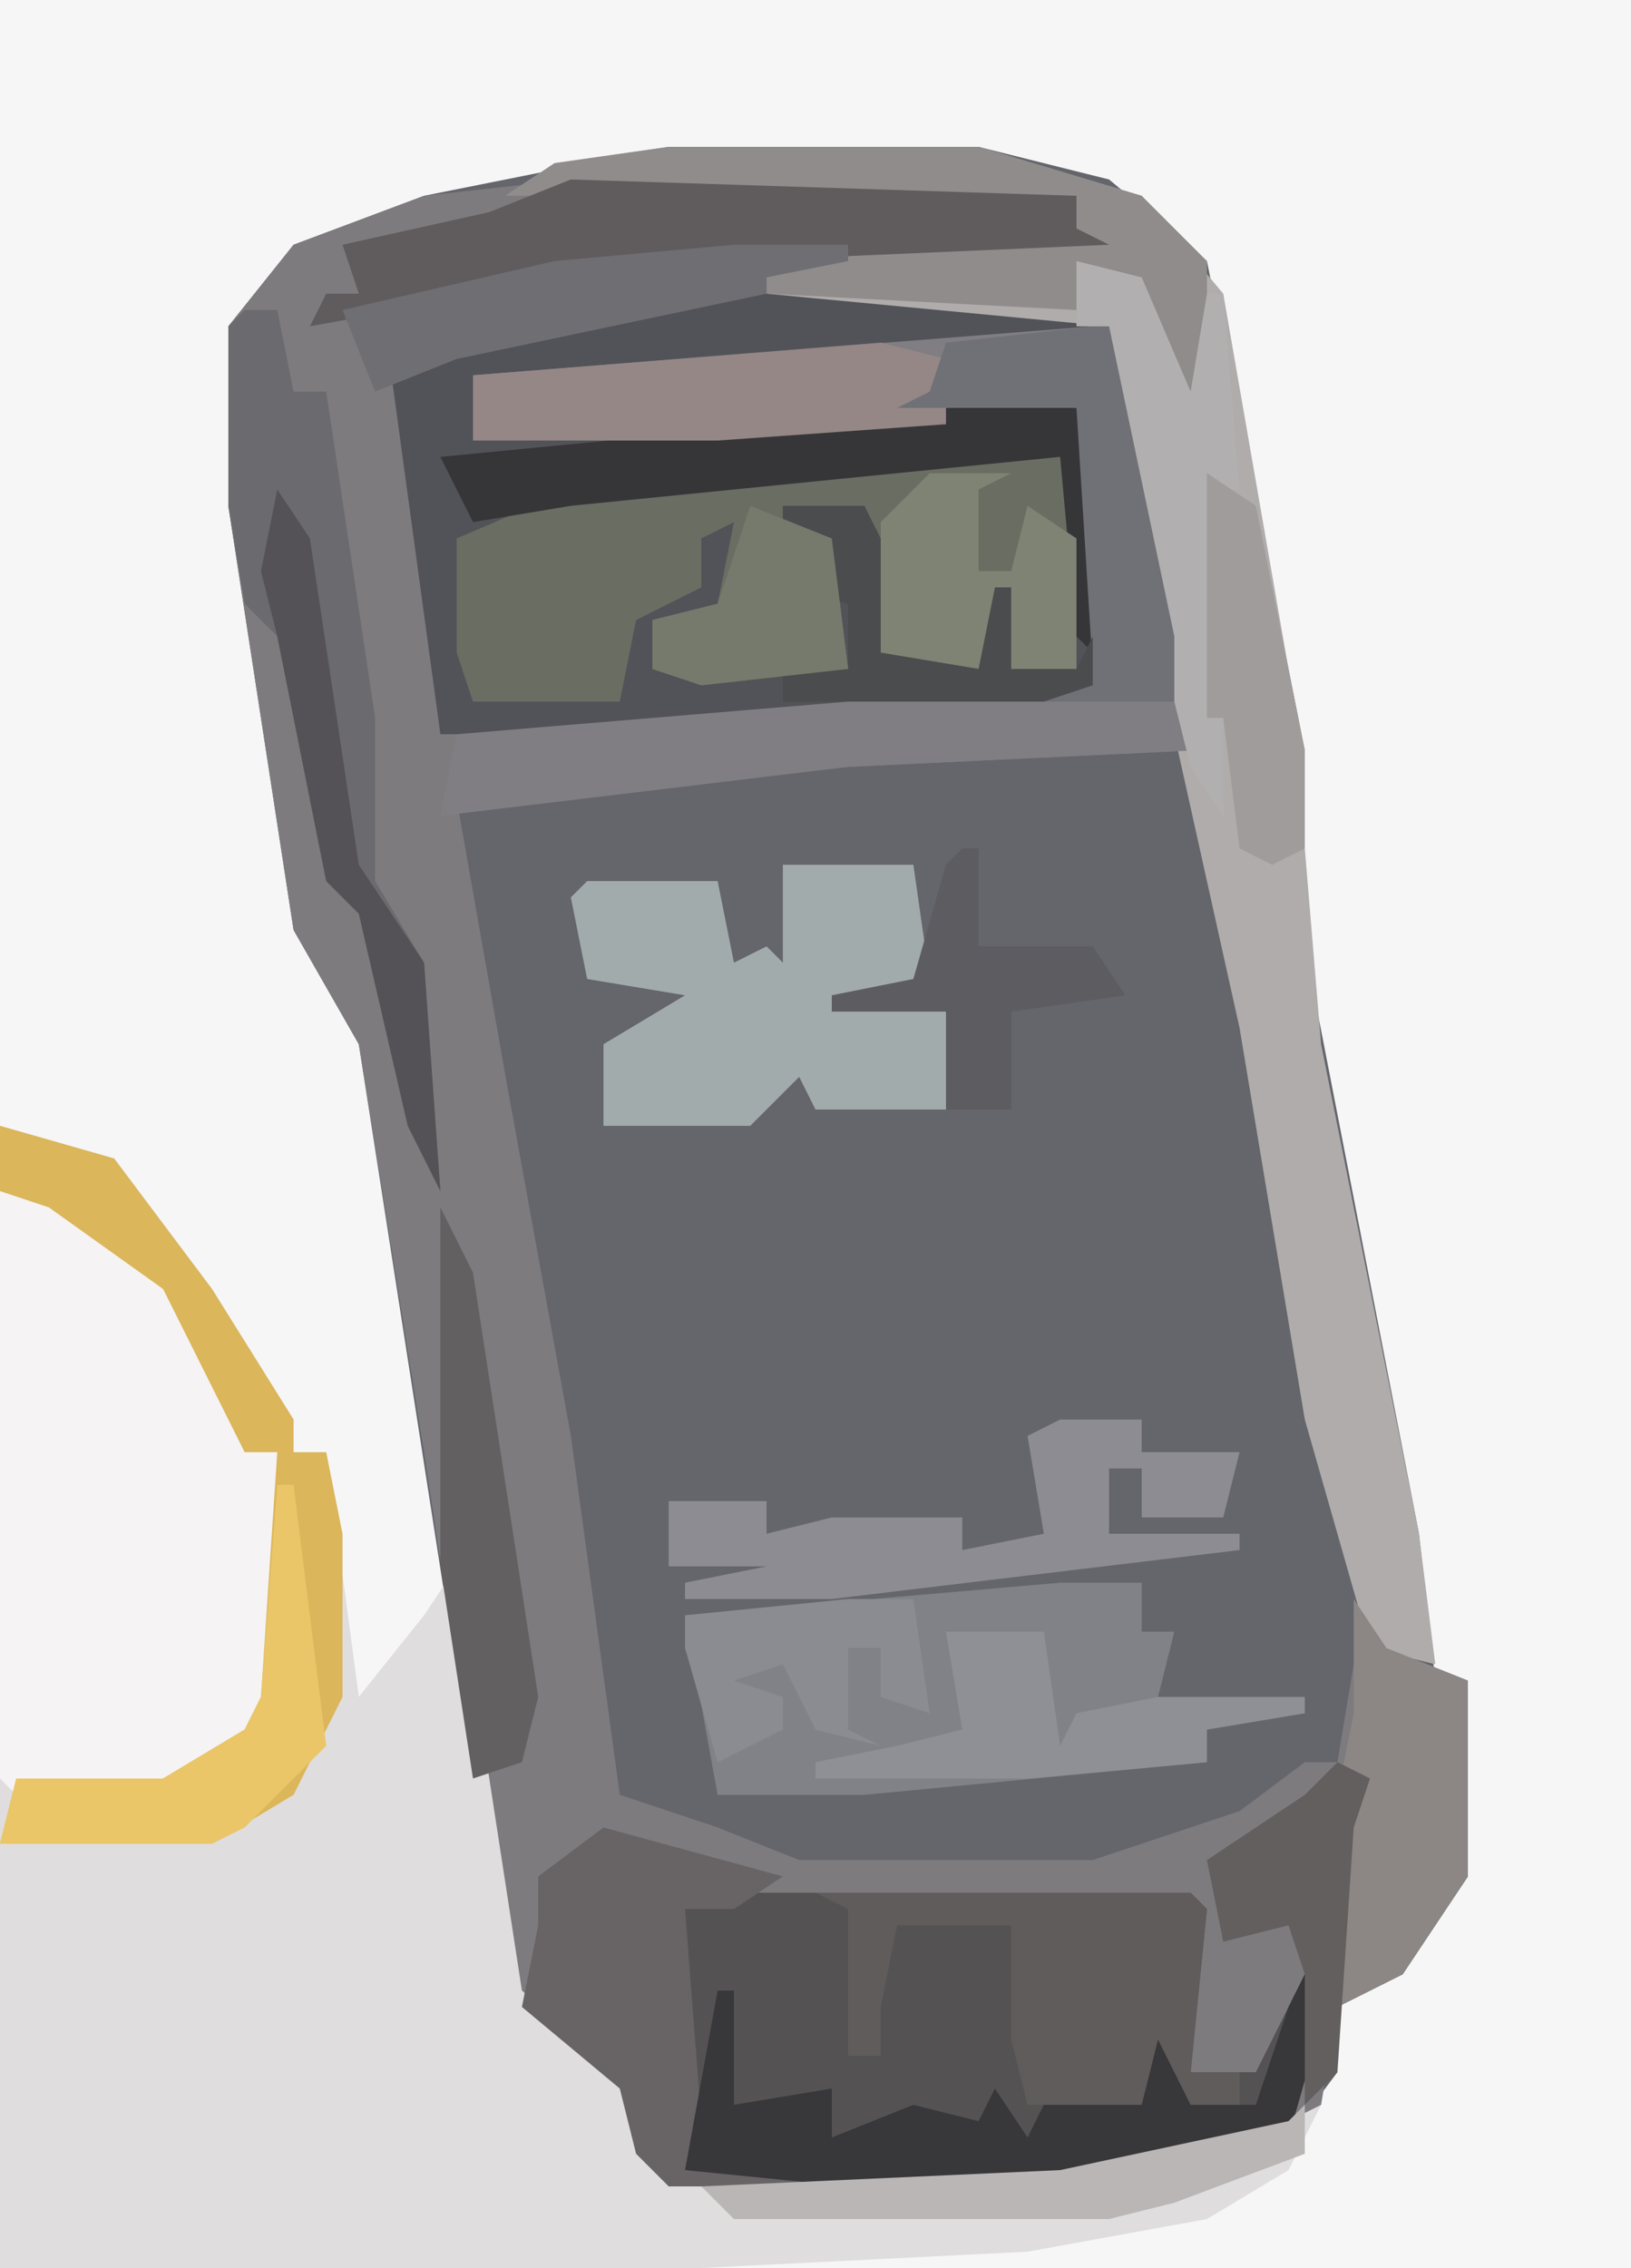
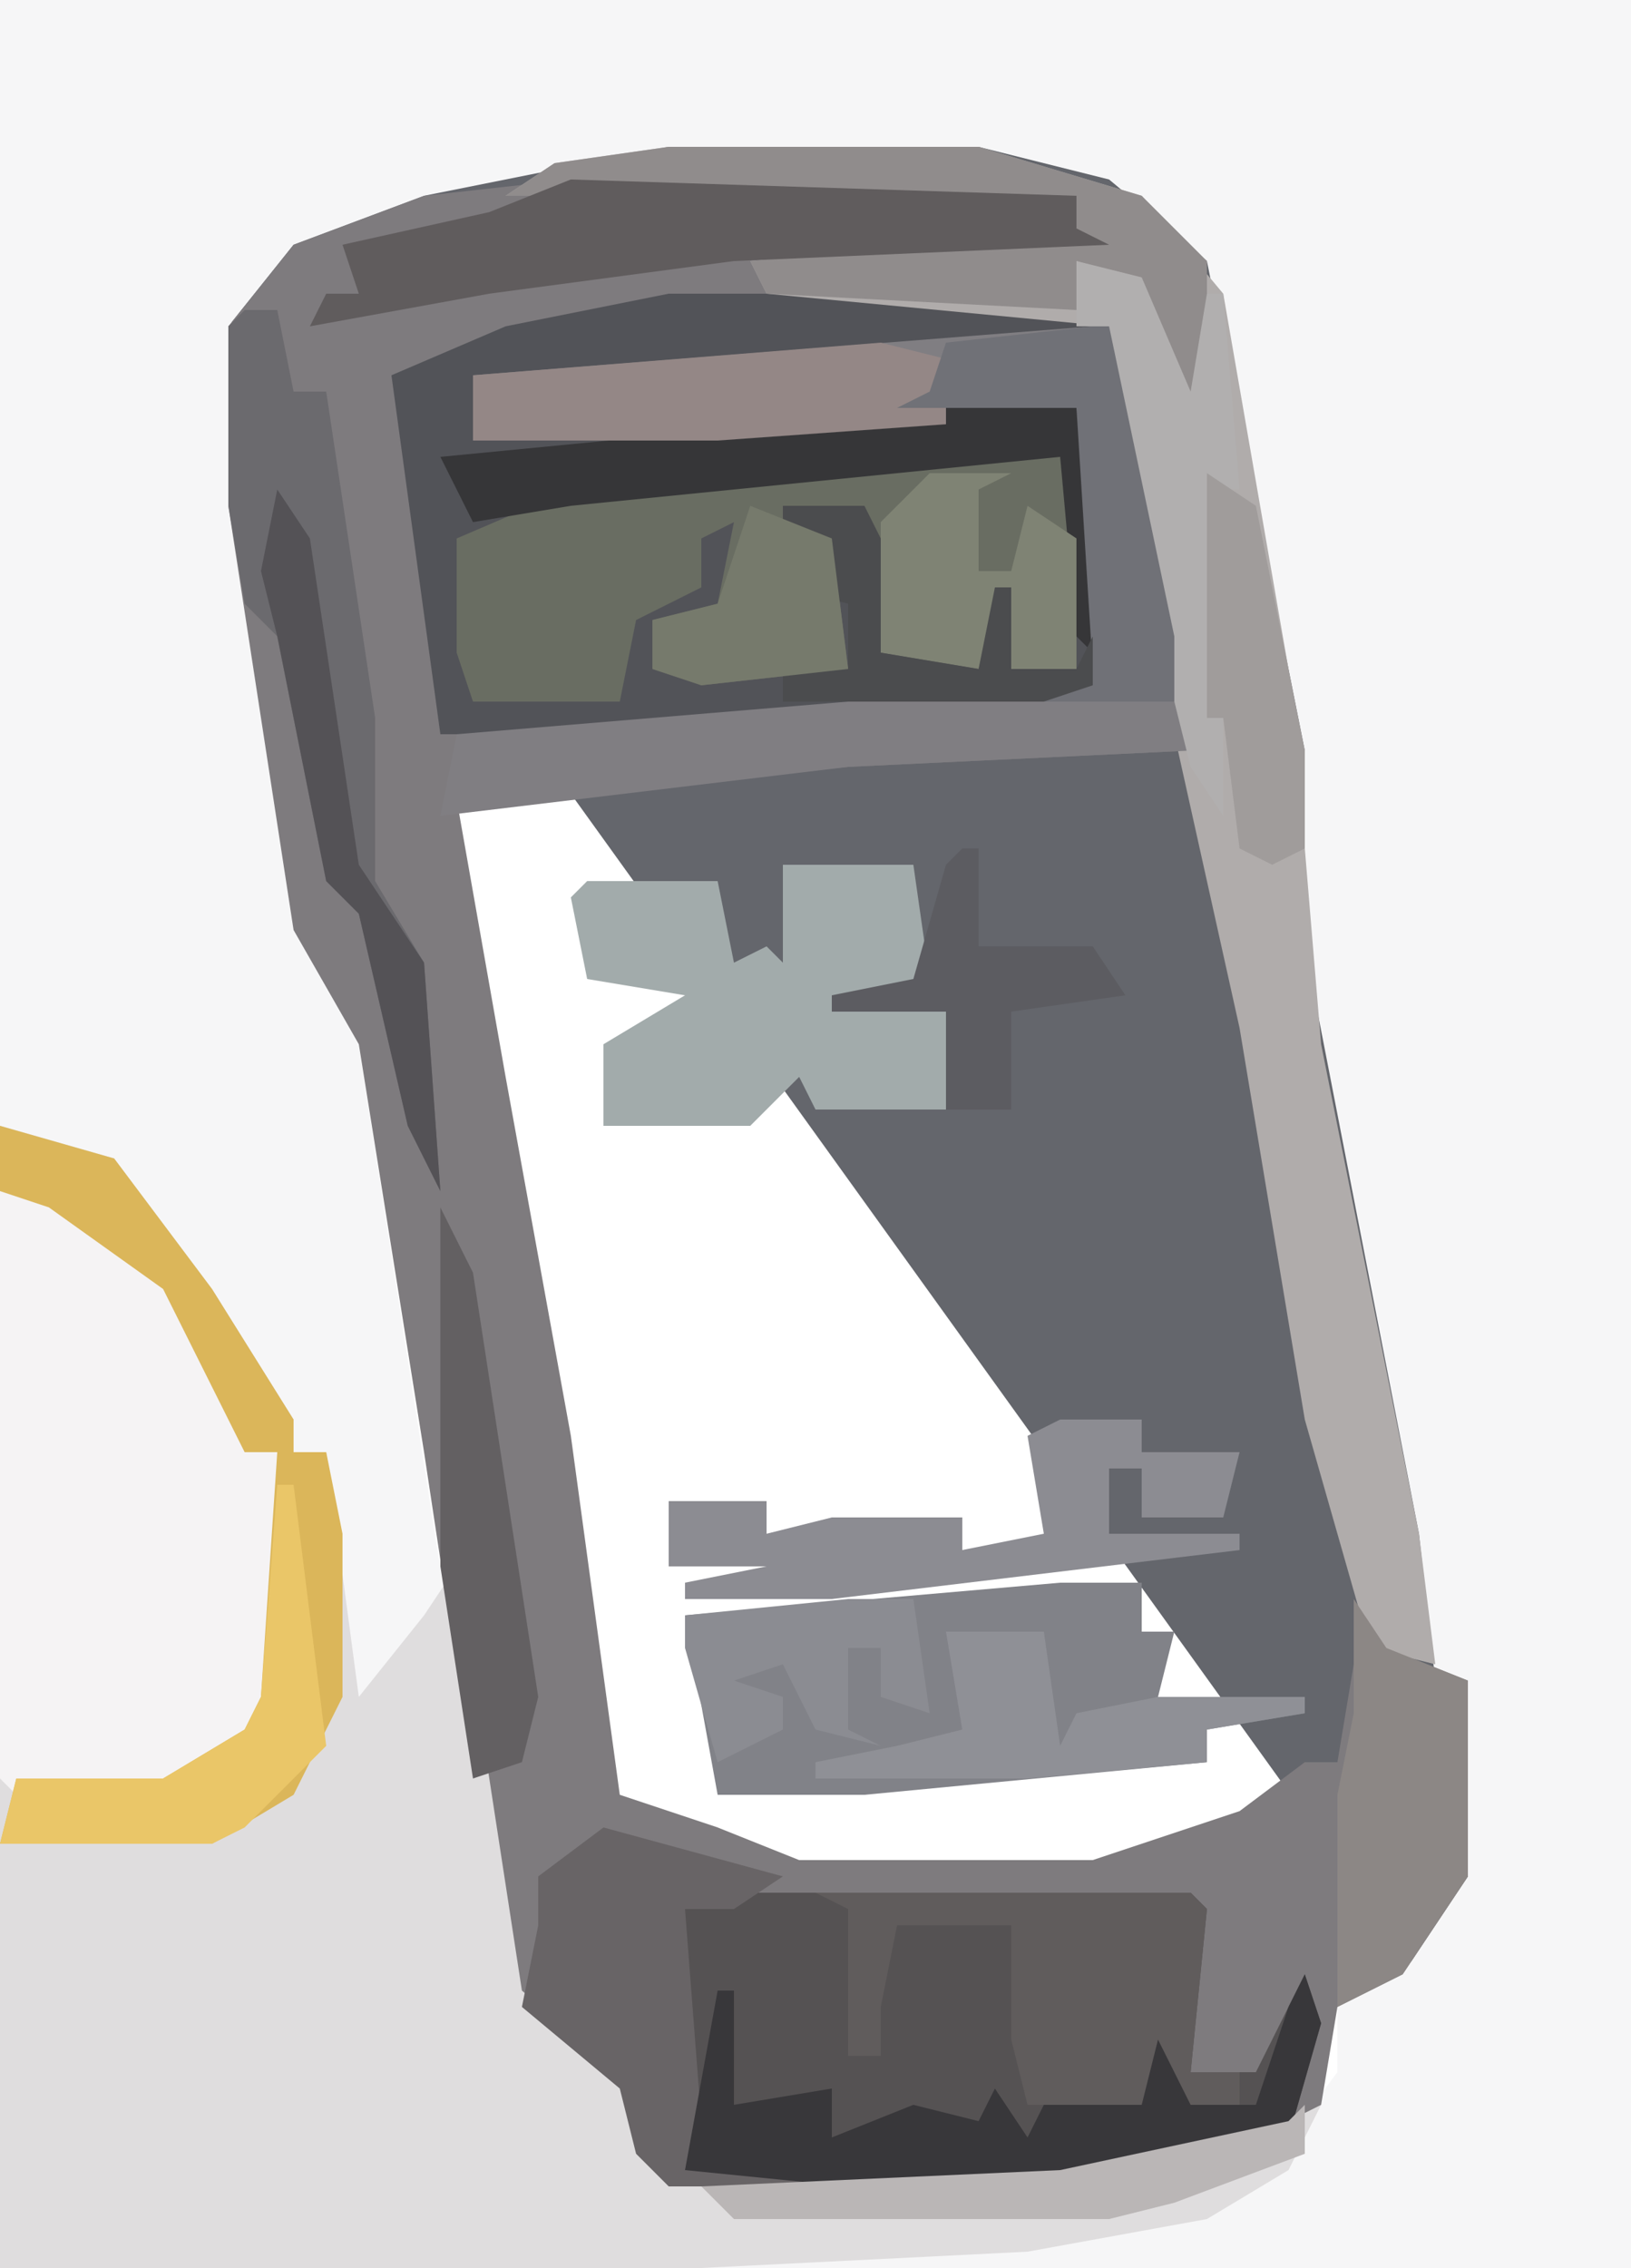
<svg xmlns="http://www.w3.org/2000/svg" version="1.1" width="100" height="139">
-   <path d="M0,0 L100,0 L100,139 L0,139 Z " fill="#64666C" transform="translate(0,0)" />
+   <path d="M0,0 L100,0 L100,139 Z " fill="#64666C" transform="translate(0,0)" />
  <path d="M0,0 L100,0 L100,139 L0,139 Z M41,9 L26,12 L18,15 L14,20 L14,31 L18,57 L22,64 L29,109 L31,122 L38,128 L40,133 L41,134 L65,134 L79,131 L82,127 L82,123 L86,121 L90,115 L90,103 L88,103 L87,94 L80,58 L80,46 L76,26 L74,16 L68,11 L60,9 Z " fill="#F6F6F7" transform="translate(0,0)" />
  <path d="M0,0 L31,1 L31,3 L33,4 L17,5 L12,6 L26,7 L33,9 L38,34 L38,35 L17,36 L-2,38 L-7,38 L-4,55 L0,77 L3,99 L9,101 L14,103 L32,103 L41,100 L45,97 L47,97 L48,91 L49,87 L50,90 L55,92 L55,104 L51,110 L47,112 L46,118 L44,120 L30,123 L6,123 L4,121 L3,117 L-4,111 L-9,78 L-13,53 L-17,46 L-21,20 L-21,9 L-17,4 L-9,1 Z " fill="#7E7B7E" transform="translate(35,11)" />
  <path d="M0,0 L7,2 L13,10 L18,18 L18,20 L20,20 L22,35 L26,30 L28,27 L32,53 L39,59 L41,64 L65,64 L79,61 L81,60 L79,64 L74,67 L63,69 L43,70 L0,70 Z " fill="#DFDDDE" transform="translate(0,69)" />
  <path d="M0,0 L20,0 L26,2 L26,3 L-3,5 L-12,5 L-12,9 L17,7 L25,7 L27,17 L27,23 L23,25 L-3,27 L-14,27 L-17,5 L-10,2 Z " fill="#525358" transform="translate(41,18)" />
  <path d="M0,0 L19,0 L29,3 L34,9 L38,32 L39,43 L40,55 L46,85 L47,93 L43,92 L39,78 L35,54 L31,36 L27,16 L27,11 L6,9 L5,7 L25,5 L25,3 L-10,3 L-7,1 Z " fill="#B0ACAB" transform="translate(41,9)" />
  <path d="M0,0 L28,0 L29,1 L28,11 L32,11 L35,5 L36,8 L34,15 L20,18 L7,18 L-3,17 L-3,1 Z " fill="#555253" transform="translate(45,116)" />
  <path d="M0,0 L5,1 L12,7 L15,16 L17,16 L17,31 L13,36 L10,37 L1,37 L0,36 Z " fill="#F5F3F4" transform="translate(0,73)" />
  <path d="M0,0 L1,0 L6,25 L6,26 L-15,27 L-40,30 L-39,25 L-3,22 L0,21 L-1,5 L-23,7 L-38,7 L-38,3 Z " fill="#807E82" transform="translate(67,20)" />
  <path d="M0,0 L10,0 L11,5 L11,13 L7,13 L6,9 L5,13 L-1,12 L-2,3 L-7,3 L-7,5 L-4,5 L-3,13 L-12,14 L-15,13 L-15,10 L-11,9 L-10,4 L-12,5 L-12,8 L-16,10 L-17,15 L-26,15 L-27,12 L-27,5 L-20,2 Z " fill="#696D62" transform="translate(55,28)" />
  <path d="M0,0 L5,0 L5,3 L7,3 L6,7 L15,7 L15,8 L9,9 L9,11 L-12,13 L-21,13 L-23,2 Z " fill="#818288" transform="translate(65,97)" />
  <path d="M0,0 L8,0 L9,7 L8,8 L10,9 L10,15 L2,15 L1,13 L-2,16 L-11,16 L-11,11 L-6,8 L-12,7 L-13,2 L-12,1 L-4,1 L-3,6 L-1,5 L0,6 Z " fill="#A2ABAB" transform="translate(48,53)" />
  <path d="M0,0 L7,2 L13,10 L18,18 L18,20 L20,20 L21,25 L21,35 L18,41 L13,44 L0,44 L1,40 L10,40 L15,37 L16,35 L17,20 L15,20 L10,10 L3,5 L0,4 Z " fill="#DBB65A" transform="translate(0,69)" />
  <path d="M0,0 L19,0 L29,3 L33,7 L33,19 L31,15 L28,8 L25,7 L25,10 L6,9 L5,7 L25,5 L25,3 L-10,3 L-7,1 Z " fill="#908C8C" transform="translate(41,9)" />
  <path d="M0,0 L2,0 L3,5 L5,5 L8,25 L8,35 L11,40 L12,54 L10,50 L7,37 L5,35 L2,20 L0,18 L-1,12 L-1,1 Z " fill="#6B6A6E" transform="translate(15,19)" />
  <path d="M0,0 L23,0 L24,1 L23,11 L26,11 L26,13 L22,14 L21,10 L20,13 L13,13 L12,9 L12,2 L5,2 L4,7 L4,10 L2,10 L2,1 Z " fill="#605C5C" transform="translate(50,116)" />
  <path d="M0,0 L11,3 L8,5 L5,5 L6,18 L5,21 L15,21 L15,22 L4,22 L2,20 L1,16 L-5,11 L-4,6 L-4,3 Z " fill="#686466" transform="translate(37,112)" />
  <path d="M0,0 L31,1 L31,3 L33,4 L10,5 L-5,7 L-16,9 L-15,7 L-13,7 L-14,4 L-5,2 Z " fill="#605C5D" transform="translate(35,11)" />
  <path d="M0,0 L1,3 L-1,10 L-15,13 L-28,13 L-38,12 L-36,1 L-35,1 L-35,8 L-29,7 L-29,10 L-24,8 L-20,9 L-19,7 L-17,10 L-16,8 L-10,8 L-9,4 L-7,8 L-3,8 L-1,2 Z " fill="#38373A" transform="translate(80,121)" />
  <path d="M0,0 L5,0 L5,2 L11,2 L10,6 L5,6 L5,3 L3,3 L3,7 L11,7 L11,8 L-14,11 L-23,11 L-23,10 L-18,9 L-24,9 L-24,5 L-18,5 L-18,7 L-14,6 L-6,6 L-6,8 L-1,7 L-2,1 Z " fill="#8C8C92" transform="translate(65,87)" />
  <path d="M0,0 L8,0 L10,10 L10,16 L8,14 L7,3 L-23,6 L-29,7 L-31,3 Z " fill="#363638" transform="translate(58,25)" />
  <path d="M0,0 L2,3 L7,5 L7,17 L3,23 L-1,25 L-1,12 L0,7 Z " fill="#8C8785" transform="translate(83,98)" />
  <path d="M0,0 L4,1 L7,8 L8,2 L9,2 L10,14 L9,14 L9,34 L7,31 L5,23 L2,9 L2,4 L0,4 Z " fill="#B1AFAF" transform="translate(66,16)" />
  <path d="M0,0 L4,1 L4,4 L4,5 L-10,6 L-25,6 L-25,2 Z " fill="#948786" transform="translate(54,21)" />
  <path d="M0,0 L1,0 L5,19 L5,23 L-3,23 L0,21 L-1,5 L-12,5 L-10,4 L-9,1 Z " fill="#707177" transform="translate(67,20)" />
  <path d="M0,0 L5,0 L3,1 L3,6 L5,6 L6,2 L9,4 L9,12 L5,12 L4,8 L3,12 L-3,11 L-3,3 Z " fill="#7F8374" transform="translate(57,29)" />
  <path d="M0,0 L2,4 L6,30 L5,34 L2,35 L0,22 Z " fill="#636062" transform="translate(27,74)" />
  <path d="M0,0 L1,0 L3,16 L-2,21 L-4,22 L-17,22 L-16,18 L-7,18 L-2,15 L-1,13 Z " fill="#EAC668" transform="translate(17,91)" />
  <path d="M0,0 L6,0 L7,7 L8,5 L13,4 L22,4 L22,5 L16,6 L16,8 L5,9 L-8,9 L-8,8 L-3,7 L1,6 Z " fill="#8F9096" transform="translate(58,100)" />
-   <path d="M0,0 L7,0 L7,1 L2,2 L2,3 L-17,7 L-22,9 L-24,4 L-11,1 Z " fill="#6E6E73" transform="translate(45,15)" />
  <path d="M0,0 L0,3 L-8,6 L-12,7 L-35,7 L-37,5 L-15,4 L-1,1 Z " fill="#BAB6B6" transform="translate(80,129)" />
  <path d="M0,0 L1,0 L1,6 L8,6 L10,9 L3,10 L3,16 L-1,16 L-1,10 L-8,10 L-8,9 L-3,8 L-1,1 Z " fill="#5C5C61" transform="translate(59,52)" />
  <path d="M0,0 L3,2 L6,17 L6,23 L4,24 L2,23 L1,15 L0,15 Z " fill="#A09C9B" transform="translate(74,29)" />
  <path d="M0,0 L5,0 L6,2 L6,9 L12,10 L13,5 L14,5 L14,10 L18,10 L19,8 L19,11 L16,12 L0,12 L0,10 L4,10 L4,6 L0,5 L3,5 L3,2 L0,2 Z " fill="#4B4C4E" transform="translate(48,31)" />
  <path d="M0,0 L4,0 L5,7 L2,6 L2,3 L0,3 L0,8 L2,9 L-2,8 L-4,4 L-7,5 L-4,6 L-4,8 L-8,10 L-10,3 L-10,1 Z " fill="#8B8C92" transform="translate(52,98)" />
  <path d="M0,0 L5,2 L6,10 L-3,11 L-6,10 L-6,7 L-2,6 Z " fill="#767A6C" transform="translate(46,31)" />
-   <path d="M0,0 L2,1 L1,4 L0,19 L-2,21 L-2,13 L-3,10 L-7,11 L-8,6 L-2,2 Z " fill="#635F5F" transform="translate(82,108)" />
  <path d="M0,0 L2,3 L5,23 L9,29 L10,43 L8,39 L5,26 L3,24 L0,9 L-1,5 Z " fill="#545256" transform="translate(17,30)" />
</svg>